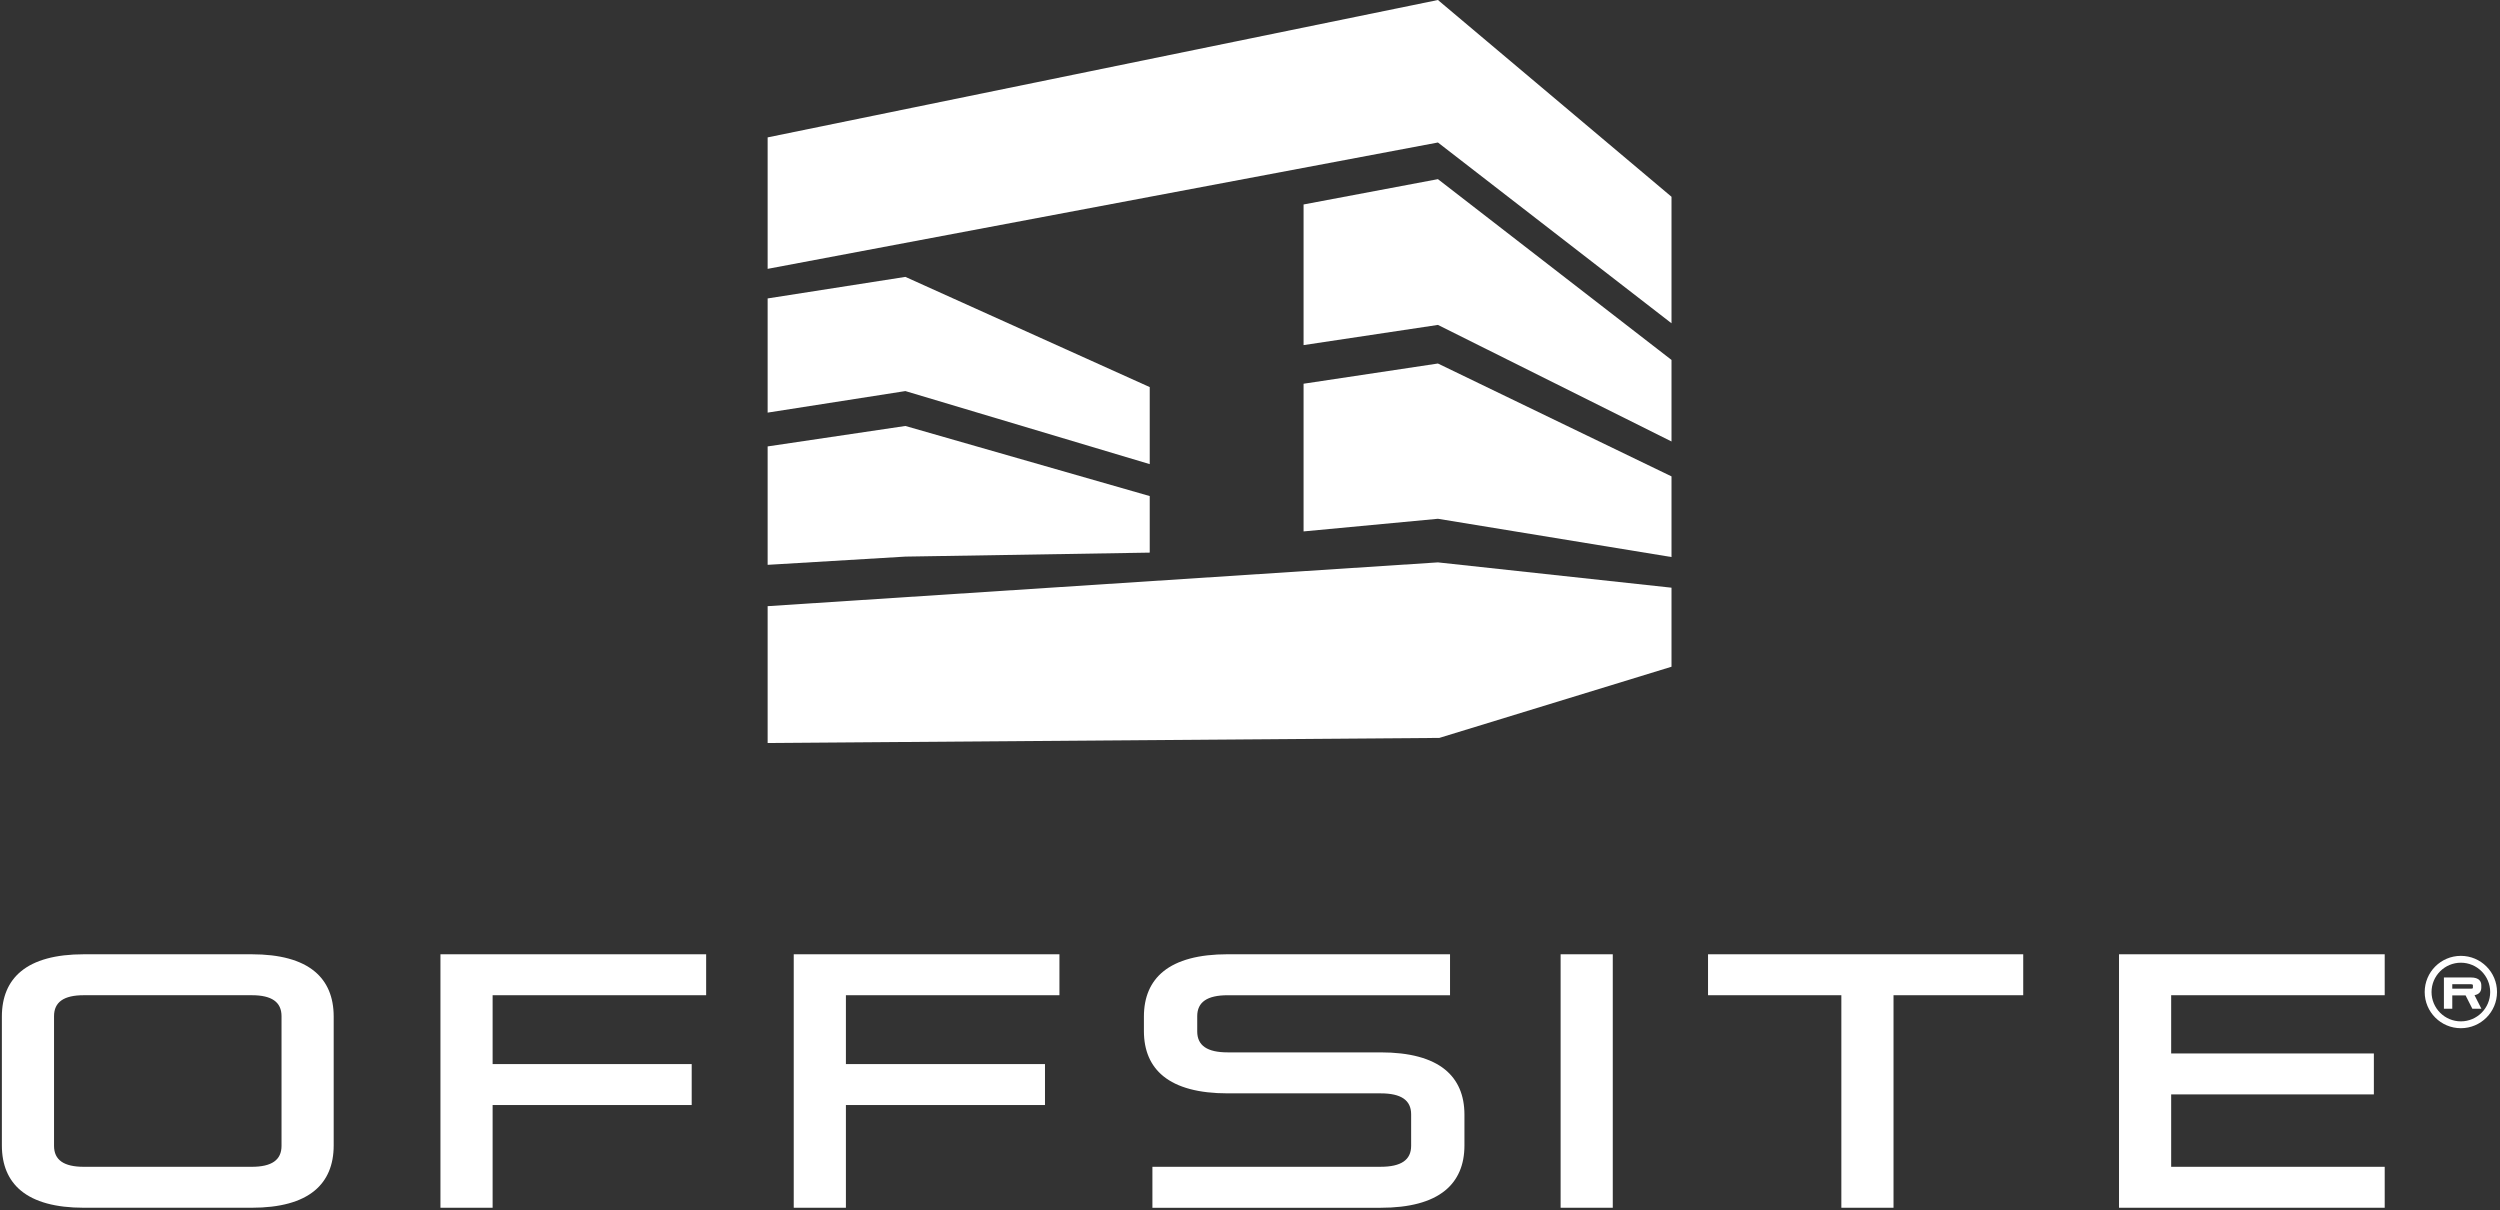
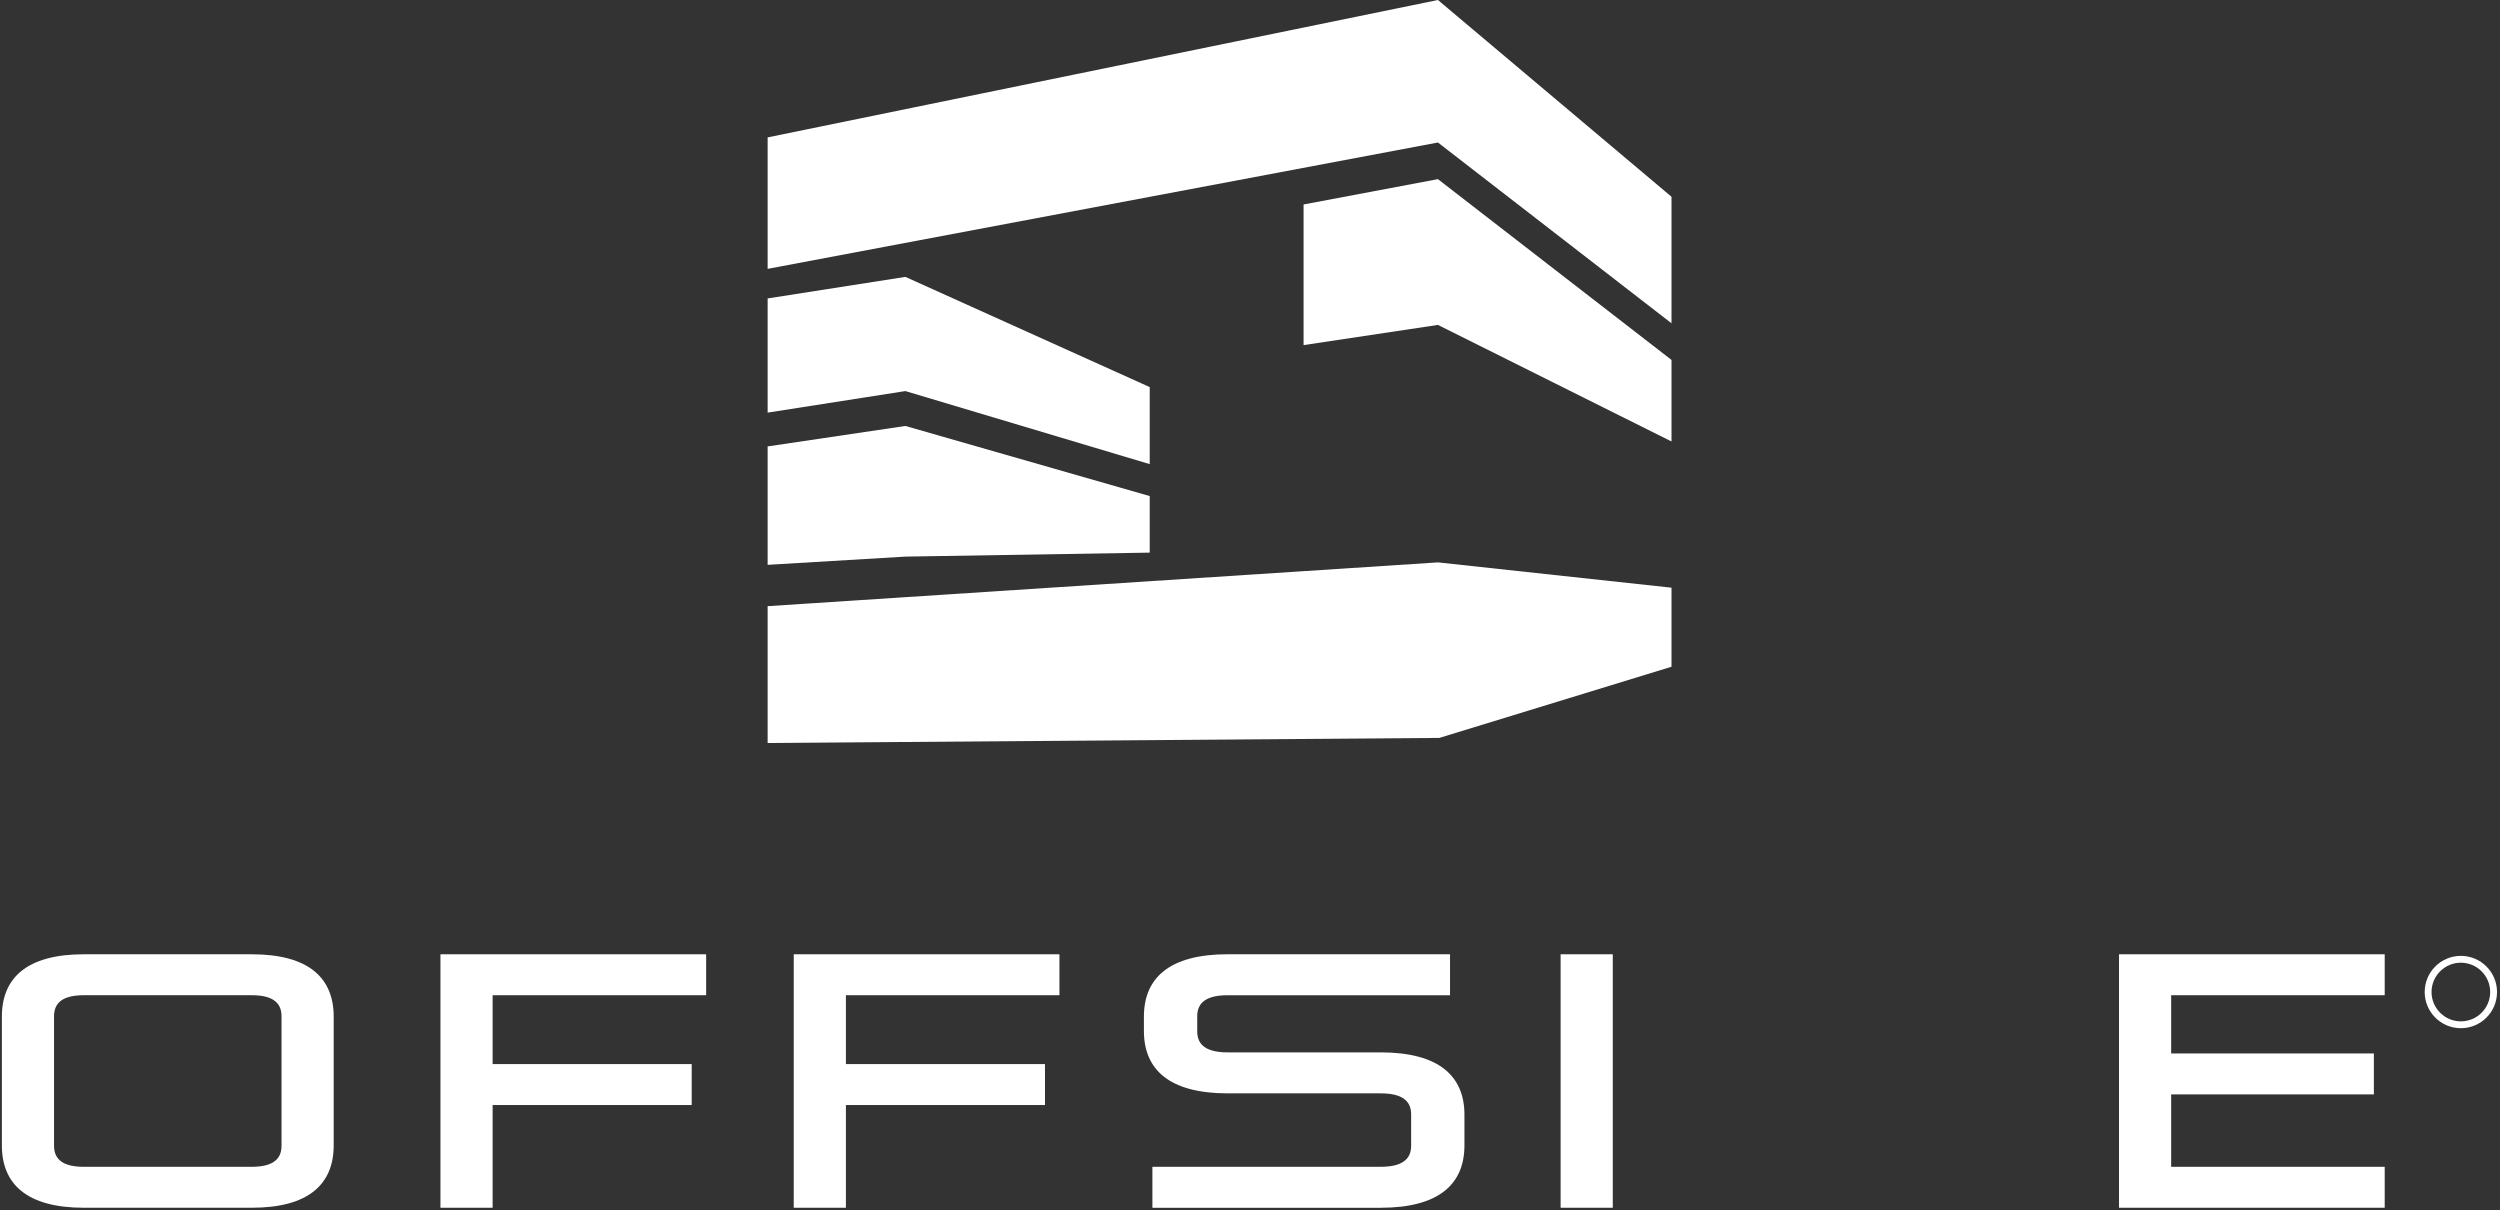
<svg xmlns="http://www.w3.org/2000/svg" width="727px" height="352px" viewBox="0 0 727 352" version="1.1">
  <rect x="0" y="0" width="727" height="352" fill="#333333" stroke="none" />
  <title>offsite-logo-white</title>
  <g id="Page-1" stroke="none" stroke-width="1" fill="none" fill-rule="evenodd">
    <g id="offsite-logo-white" transform="translate(0.545, 0)" fill="#FFFFFF">
      <polygon id="Fill-1" points="485.53 170.901 485.53 193.887 418.01 214.584 222.684 216.072 222.684 176.271 417.604 163.541" />
      <polygon id="Fill-2" points="333.795 144.257 333.795 160.702 262.74 161.861 222.684 164.253 222.684 129.818 262.74 123.871" />
      <polygon id="Fill-3" points="333.795 112.569 333.795 134.97 262.74 113.724 222.684 119.989 222.684 86.785 262.74 80.519" />
      <polygon id="Fill-4" points="485.53 57.219 485.53 94.01 417.604 41.438 222.684 78.182 222.684 39.953 417.604 0" />
      <polygon id="Fill-5" points="485.53 104.667 485.53 128.381 417.604 94.484 378.533 100.356 378.533 59.46 417.604 52.095" />
-       <polygon id="Fill-6" points="485.53 138.533 485.53 161.988 417.604 150.861 378.533 154.536 378.533 111.586 417.604 105.71" />
-       <path d="M712.577,286.213 L717.983,286.213 C718.572,286.213 718.572,286.428 718.572,286.52 L718.572,287.186 C718.572,287.378 718.572,287.505 717.983,287.505 L712.577,287.505 L712.577,286.213 Z M719.046,289.399 C720.352,289.146 721.017,288.398 721.017,287.174 L721.017,286.545 C721.017,285.497 720.491,284.248 717.983,284.248 L710.145,284.248 L710.145,293.332 L712.577,293.332 L712.577,289.47 L716.45,289.47 L718.409,293.332 L721.04,293.332 L719.046,289.399 Z" id="Fill-7" />
      <path d="M81.323,333.208 C81.323,337.311 78.494,339.306 72.674,339.306 L23.817,339.306 C17.998,339.306 15.168,337.311 15.168,333.208 L15.168,295.509 C15.168,291.405 17.998,289.41 23.817,289.41 L72.674,289.41 C78.494,289.41 81.323,291.405 81.323,295.509 L81.323,333.208 Z M5.522,346.22 C9.508,349.533 15.664,351.212 23.817,351.212 L72.674,351.212 C80.827,351.212 86.983,349.533 90.97,346.22 C94.634,343.176 96.491,338.763 96.491,333.105 L96.491,295.612 C96.491,289.953 94.634,285.54 90.97,282.496 C86.983,279.183 80.827,277.504 72.674,277.504 L23.817,277.504 C15.664,277.504 9.508,279.183 5.522,282.496 C1.858,285.54 0,289.953 0,295.612 L0,333.105 C0,338.763 1.858,343.176 5.522,346.22 L5.522,346.22 Z" id="Fill-8" />
      <polygon id="Fill-9" points="142.708 321.342 200.6 321.342 200.6 309.435 142.708 309.435 142.708 289.411 204.803 289.411 204.803 277.504 127.539 277.504 127.539 351.212 142.708 351.212" />
      <polygon id="Fill-10" points="245.443 321.342 303.335 321.342 303.335 309.435 245.443 309.435 245.443 289.411 307.538 289.411 307.538 277.504 230.274 277.504 230.274 351.212 245.443 351.212" />
      <polygon id="Fill-11" points="453.281 351.212 468.45 351.212 468.45 277.504 453.281 277.504" />
-       <polygon id="Fill-12" points="534.921 351.212 550.089 351.212 550.089 289.411 587.808 289.411 587.808 277.504 496.151 277.504 496.151 289.411 534.921 289.411" />
      <polygon id="Fill-13" points="692.927 289.411 692.927 277.504 615.662 277.504 615.662 351.212 692.927 351.212 692.927 339.306 630.829 339.306 630.829 318.251 689.774 318.251 689.774 306.345 630.829 306.345 630.829 289.411" />
      <path d="M425.315,324.144 C425.315,318.48 423.412,314.064 419.662,311.018 C415.59,307.708 409.296,306.029 400.956,306.029 L356.461,306.029 C350.503,306.029 347.607,304.036 347.607,299.938 L347.607,295.509 C347.607,291.41 350.503,289.418 356.461,289.418 L421.123,289.418 L421.123,277.497 L356.461,277.497 C348.124,277.497 341.831,279.176 337.755,282.486 C334.005,285.532 332.104,289.948 332.104,295.612 L332.104,299.835 C332.104,305.499 334.005,309.915 337.755,312.96 C341.831,316.271 348.124,317.949 356.461,317.949 L400.956,317.949 C406.916,317.949 409.814,319.942 409.814,324.04 L409.814,333.208 C409.814,337.306 406.916,339.299 400.956,339.299 L334.576,339.299 L334.576,351.219 L400.956,351.219 C409.296,351.219 415.59,349.541 419.662,346.23 C423.412,343.185 425.315,338.769 425.315,333.105 L425.315,324.144 Z" id="Fill-14" />
      <path d="M715.073,277.964 C709.265,277.964 704.555,282.674 704.555,288.483 C704.555,294.292 709.265,299.001 715.073,299.001 C720.881,299.001 725.591,294.292 725.591,288.483 C725.591,282.674 720.881,277.964 715.073,277.964 M715.073,279.955 C719.774,279.955 723.6,283.78 723.6,288.483 C723.6,293.185 719.774,297.011 715.073,297.011 C710.372,297.011 706.546,293.185 706.546,288.483 C706.546,283.78 710.372,279.955 715.073,279.955" id="Fill-15" />
    </g>
  </g>
</svg>